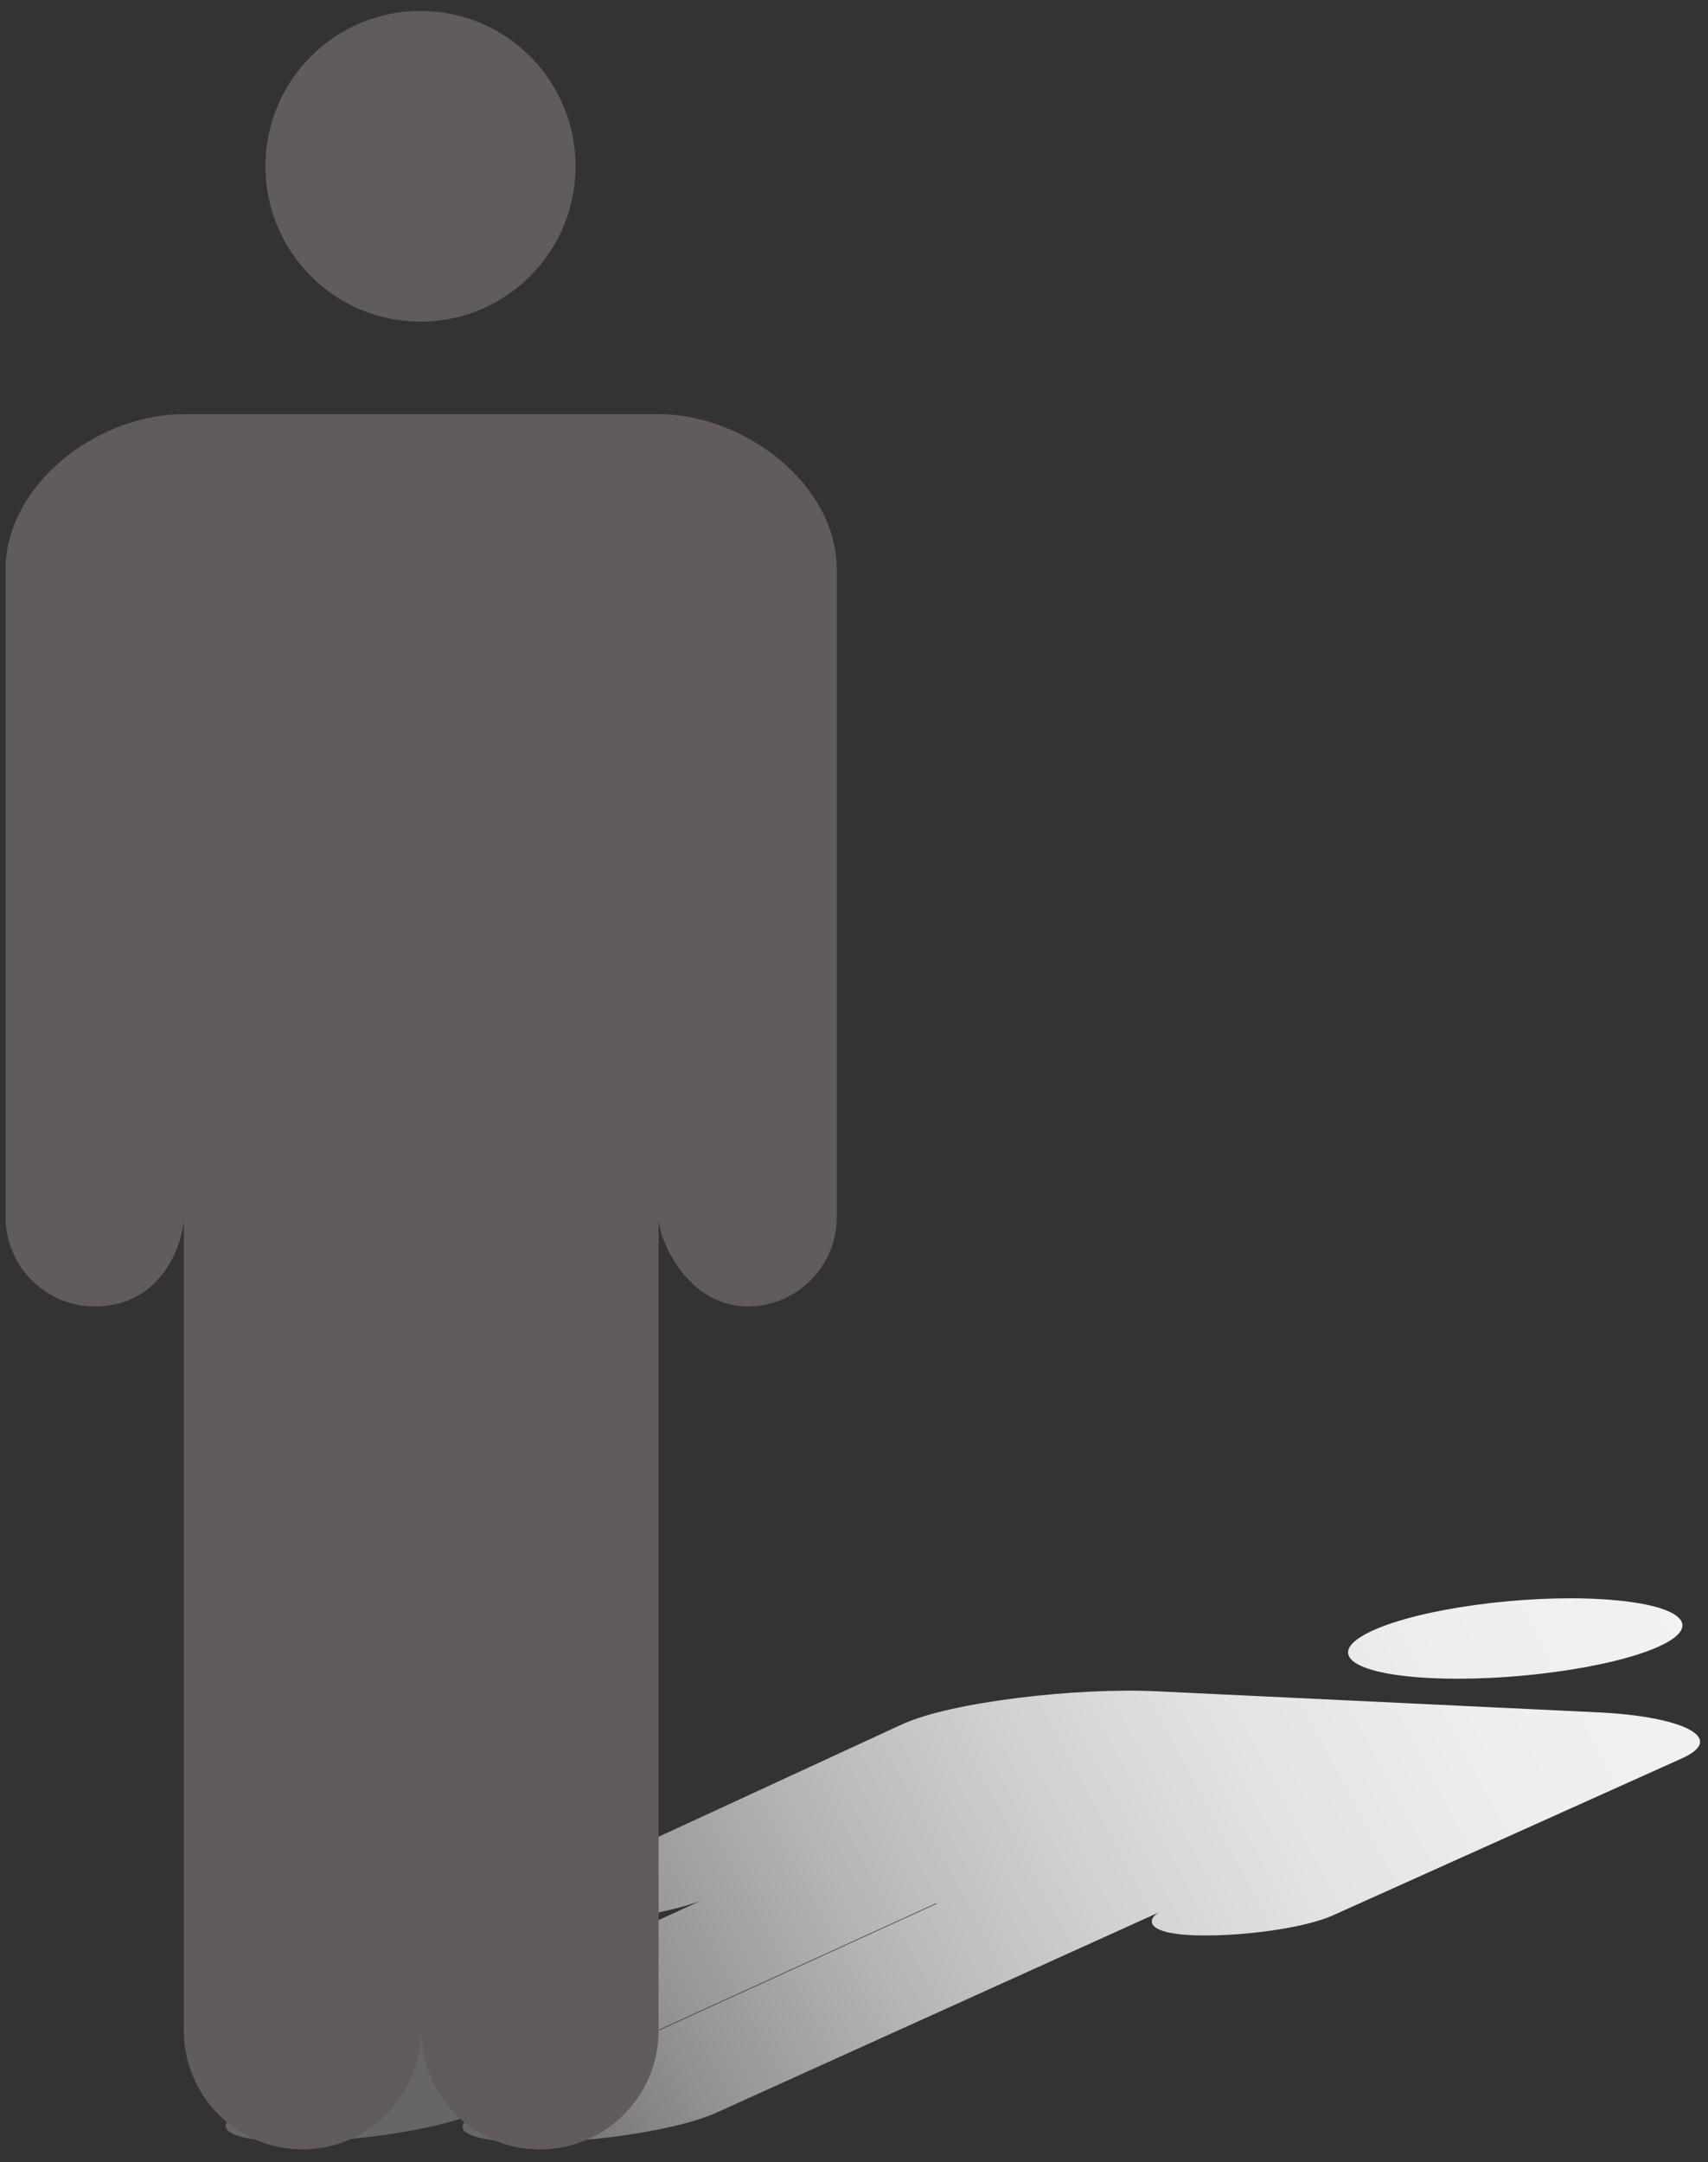
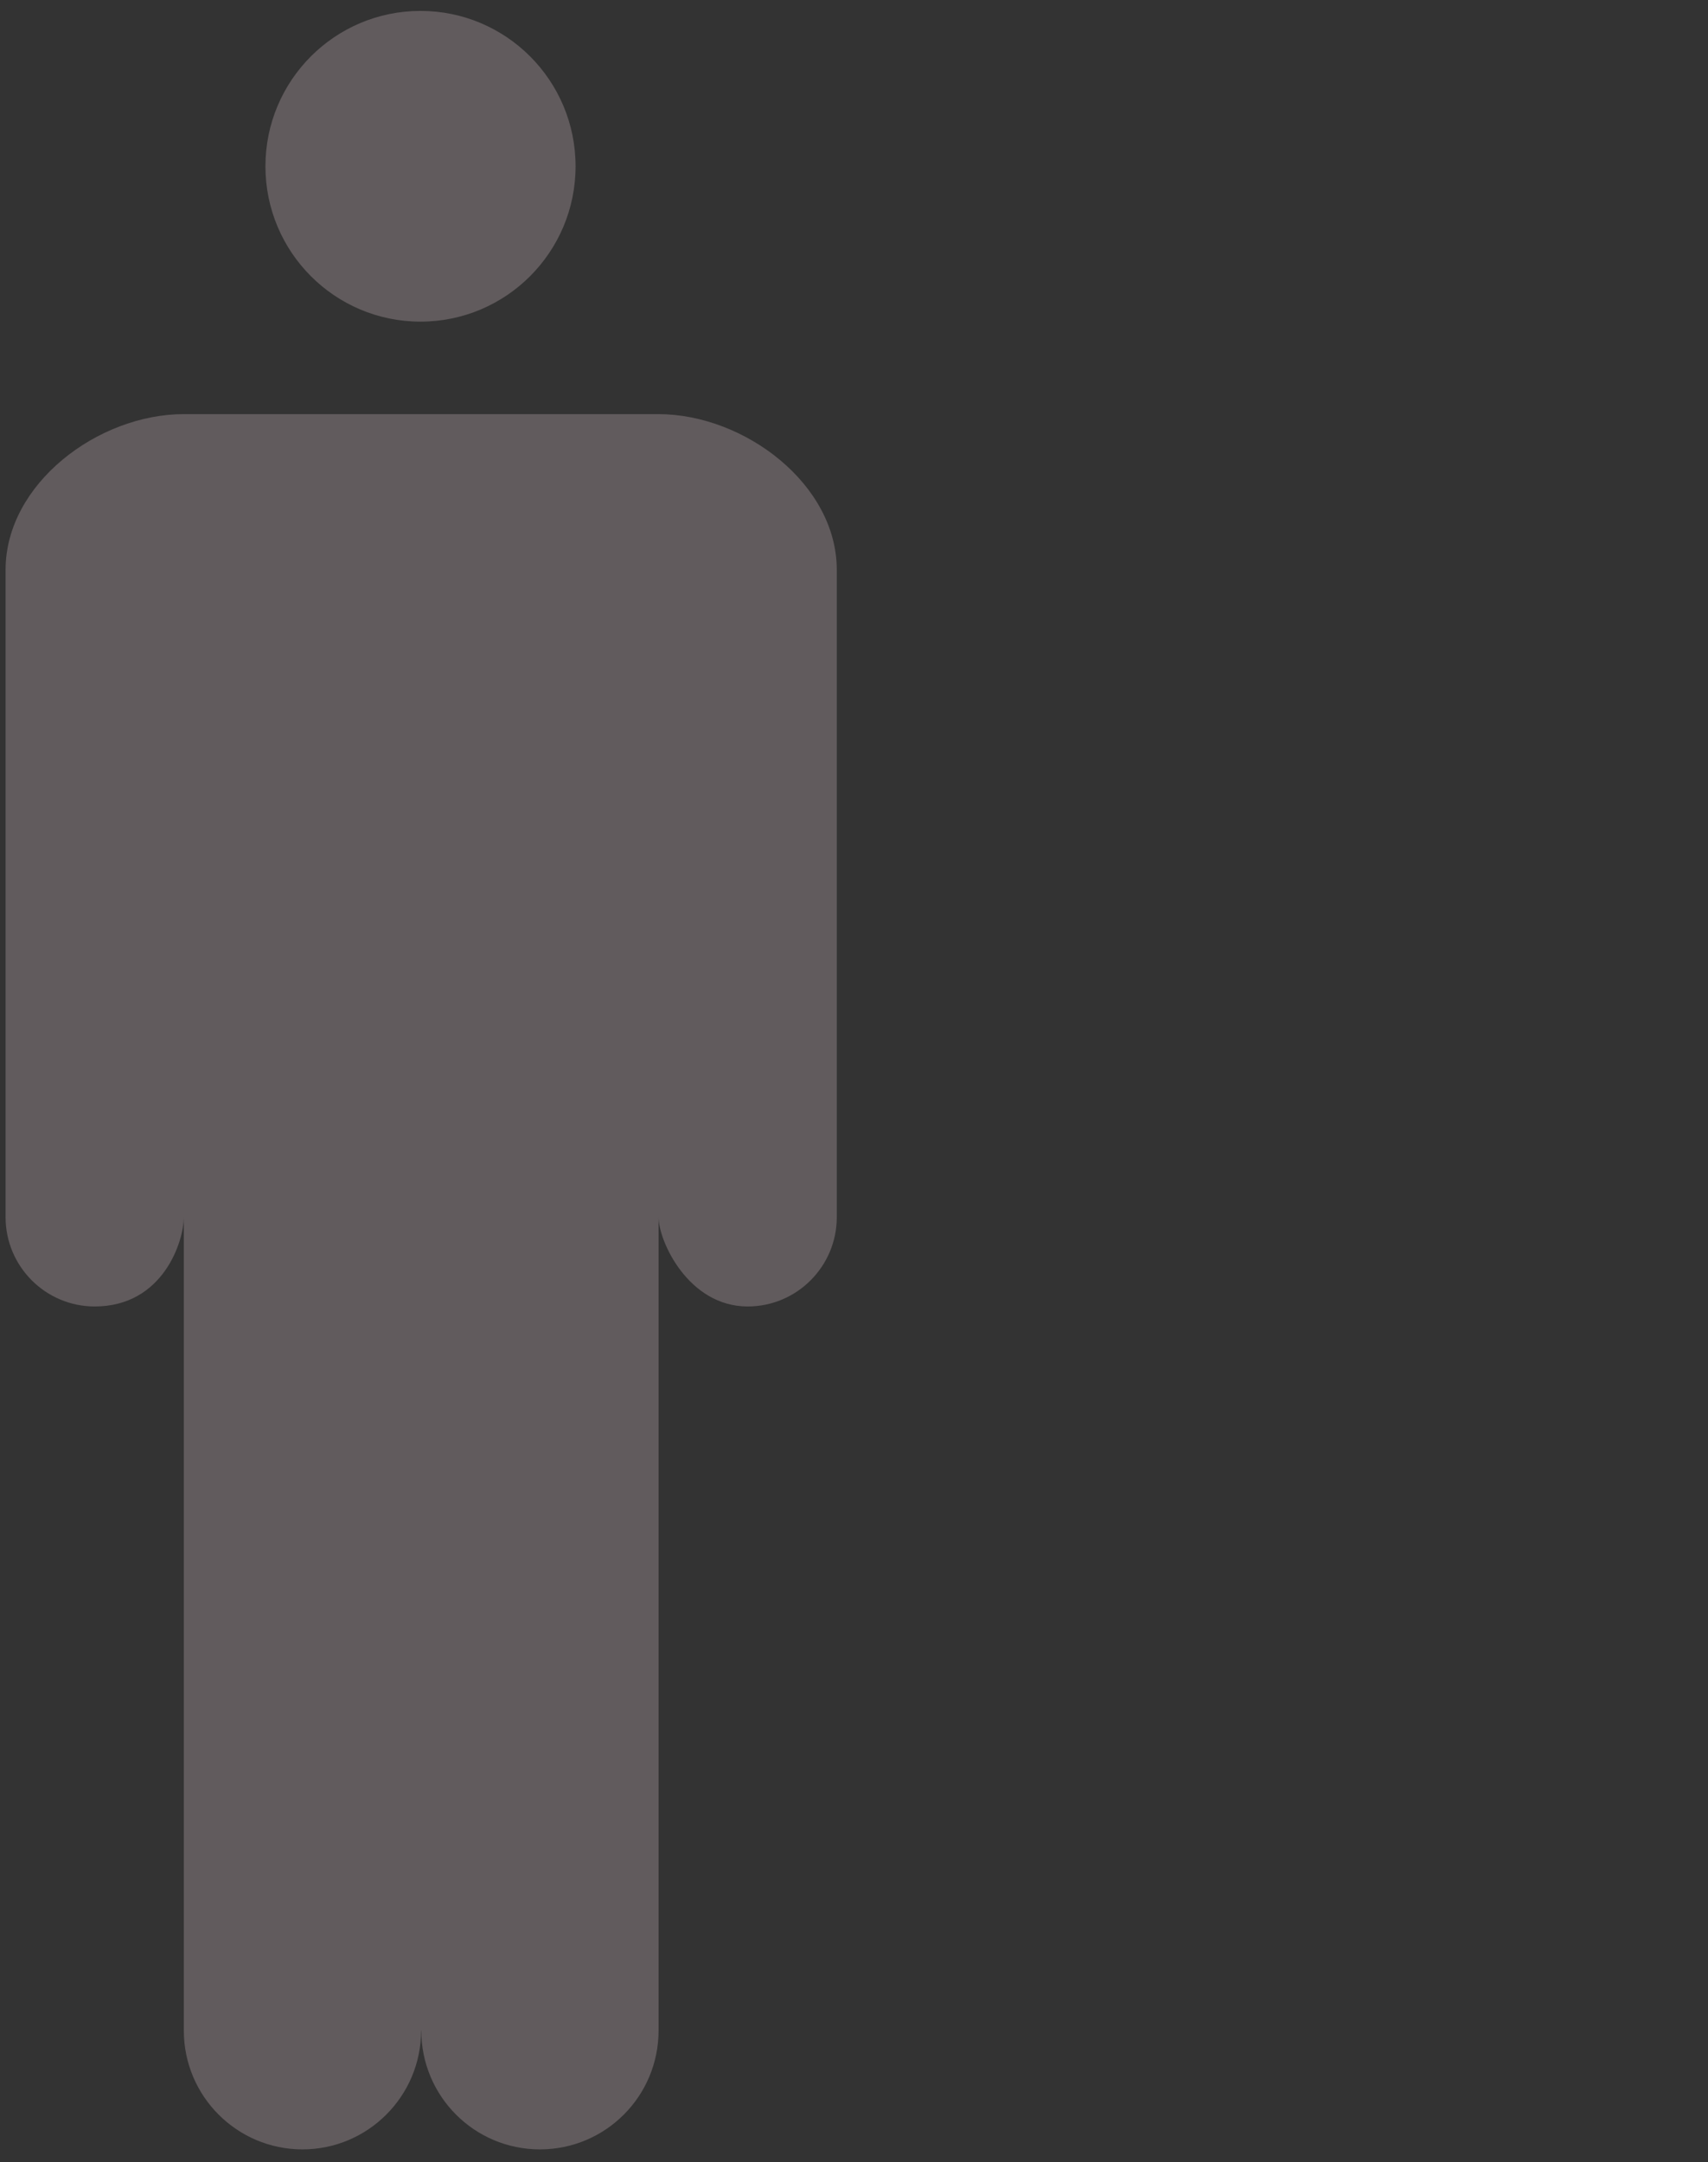
<svg xmlns="http://www.w3.org/2000/svg" width="64" height="81" viewBox="0 0 64 81" fill="none">
  <rect x="0" y="0" width="64" height="81" fill="#333333" stroke="none" />
-   <path style="mix-blend-mode:multiply" d="M35.087 71.303L17.971 79.109C16.605 79.733 13.504 80.238 11.047 80.238C8.59 80.238 7.729 79.719 9.122 79.081L39.449 65.152L26.35 71.17C25.846 71.401 23.718 72.025 21.226 71.969C19.441 71.927 18.853 71.499 19.91 71.015L33.792 64.605C35.633 63.757 40.359 63.217 43.355 63.364L59.947 64.156C62.943 64.304 64.763 65.089 63.027 65.875L49.929 71.766C48.928 72.215 46.673 72.544 44.895 72.509C42.739 72.46 43.012 71.829 43.495 71.612L56.166 65.882L26.826 79.158C25.482 79.768 22.402 80.259 19.945 80.259C17.488 80.259 16.605 79.754 17.978 79.13L35.094 71.324L35.087 71.303ZM62.152 61.688C63.923 60.888 62.971 60.089 60.024 59.914C57.084 59.738 53.233 60.264 51.427 61.092C49.621 61.919 50.573 62.712 53.555 62.866C56.538 63.02 60.388 62.487 62.152 61.688Z" fill="url(#paint0_linear_6_6390)" />
  <path d="M15.786 76.073C15.786 78.535 17.774 80.526 20.231 80.526C22.688 80.526 24.677 78.535 24.677 76.073V22.43V45.601C24.677 46.492 25.79 48.946 28.016 48.946C29.857 48.946 31.355 47.446 31.355 45.601V21.35C31.355 18.131 27.89 15.522 24.677 15.515H6.888C3.674 15.515 0.209 18.123 0.209 21.35V45.601C0.209 47.446 1.707 48.946 3.548 48.946C6.125 48.946 6.888 46.485 6.888 45.601V22.43V76.073C6.888 78.535 8.883 80.526 11.333 80.526C13.783 80.526 15.779 78.535 15.779 76.073H15.786Z" fill="#615B5D" />
  <path d="M15.756 12.05C18.965 12.05 21.567 9.444 21.567 6.23C21.567 3.015 18.965 0.409 15.756 0.409C12.547 0.409 9.946 3.015 9.946 6.23C9.946 9.444 12.547 12.05 15.756 12.05Z" fill="#615B5D" />
  <defs>
    <linearGradient id="paint0_linear_6_6390" x1="18.629" y1="80.595" x2="61.892" y2="57.635" gradientUnits="userSpaceOnUse">
      <stop stop-color="#666666" />
      <stop offset="0.02" stop-color="#6C6C6C" />
      <stop offset="0.17" stop-color="#949494" />
      <stop offset="0.33" stop-color="#B6B6B6" />
      <stop offset="0.49" stop-color="#D0D0D0" />
      <stop offset="0.65" stop-color="#E3E3E3" />
      <stop offset="0.82" stop-color="#EEEEEE" />
      <stop offset="1" stop-color="#F2F2F2" />
    </linearGradient>
  </defs>
</svg>